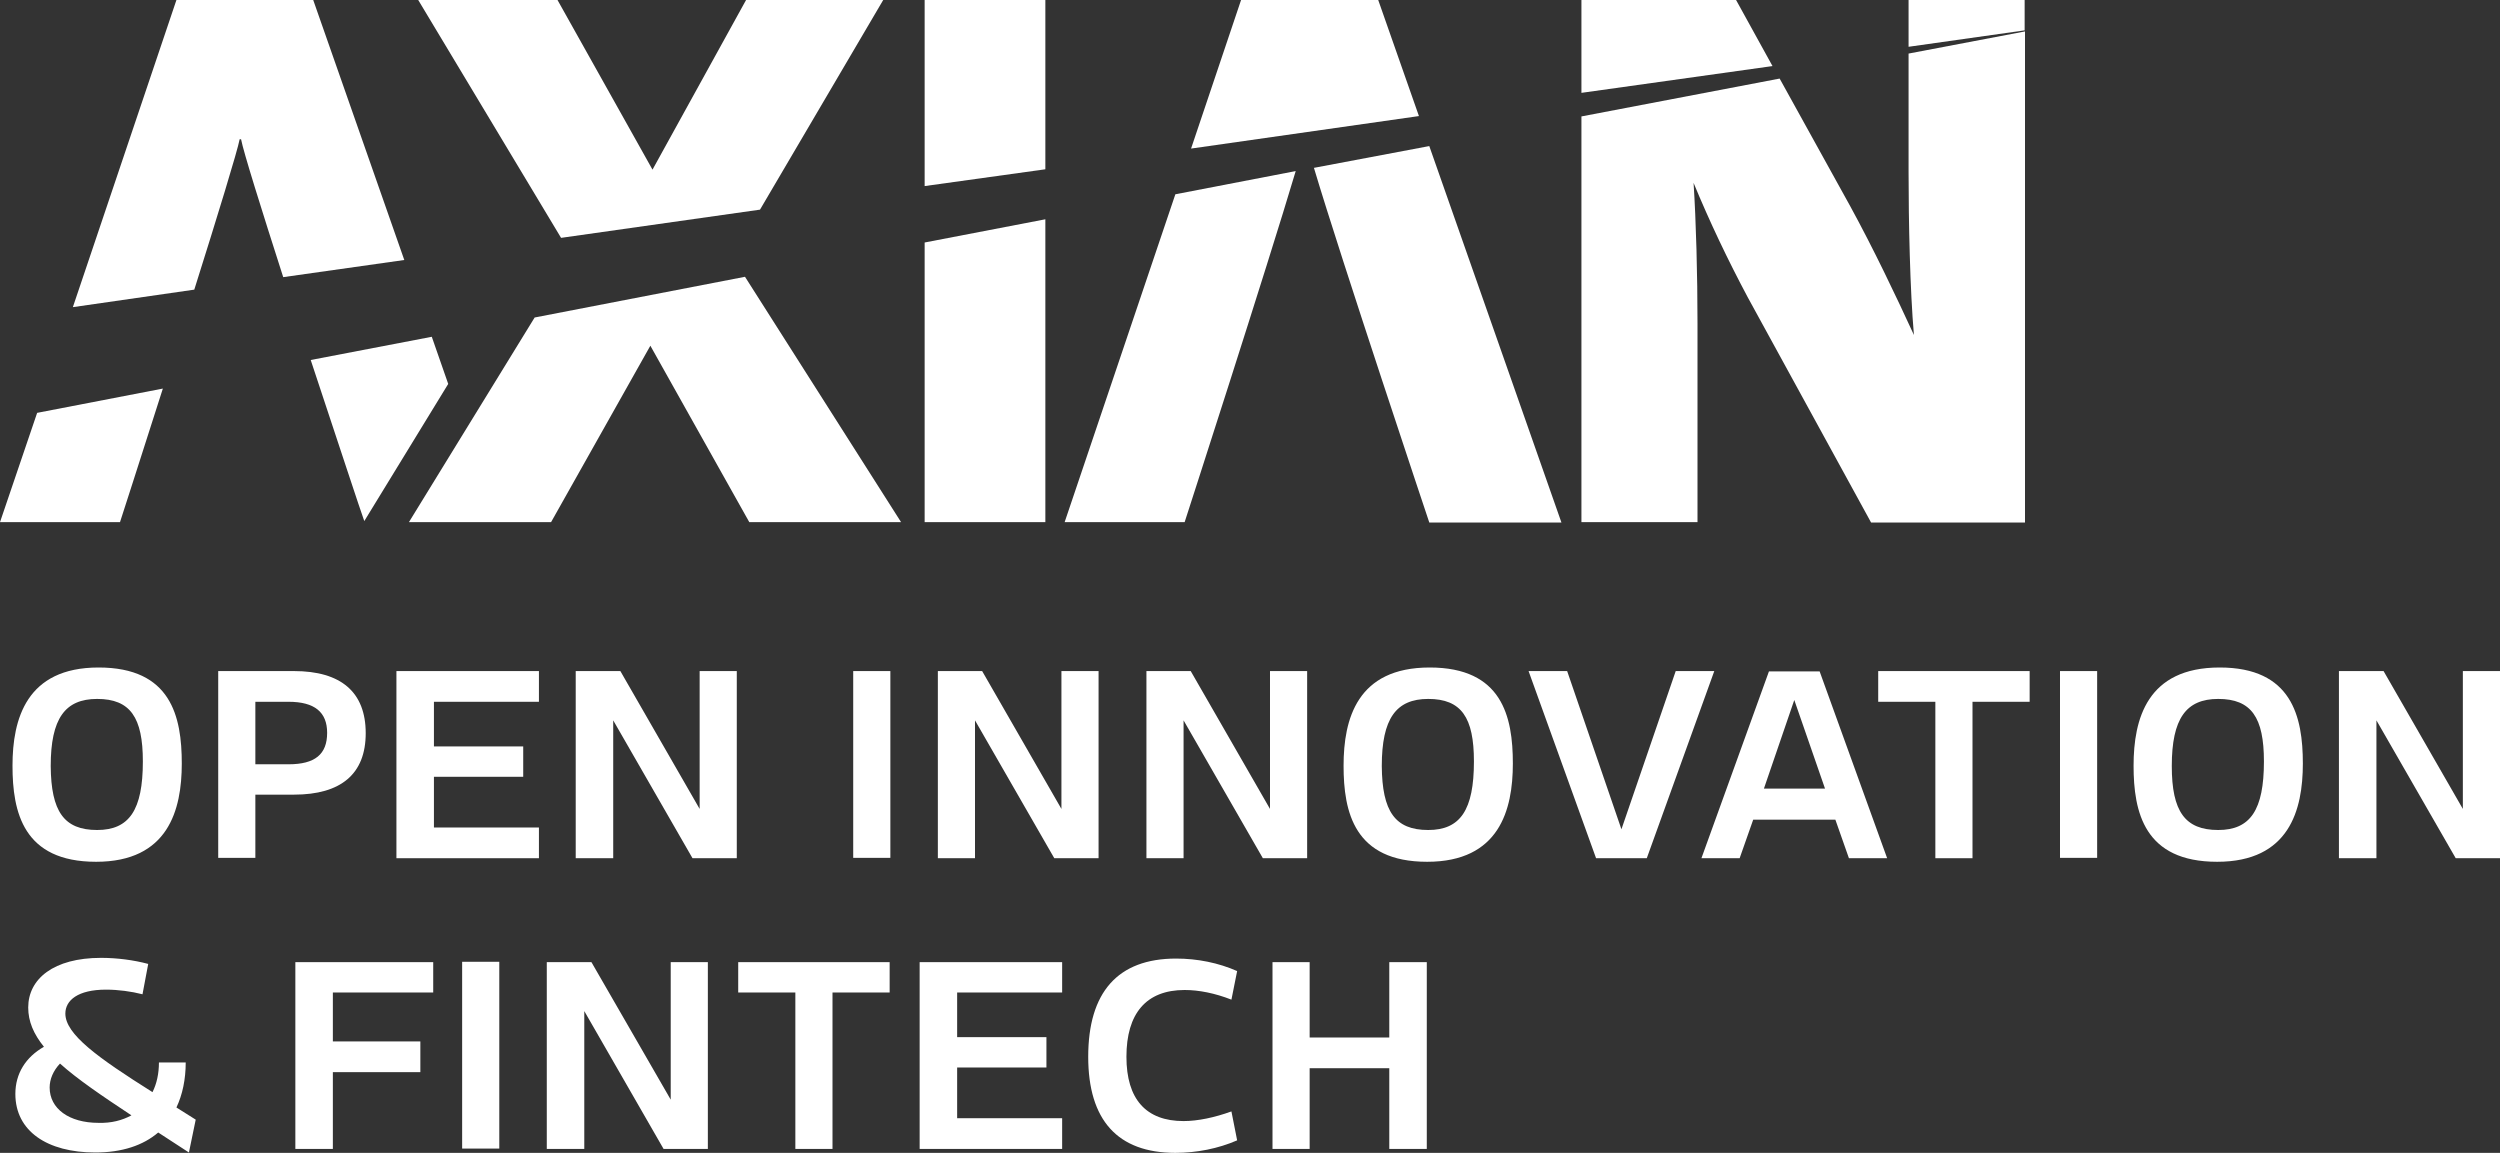
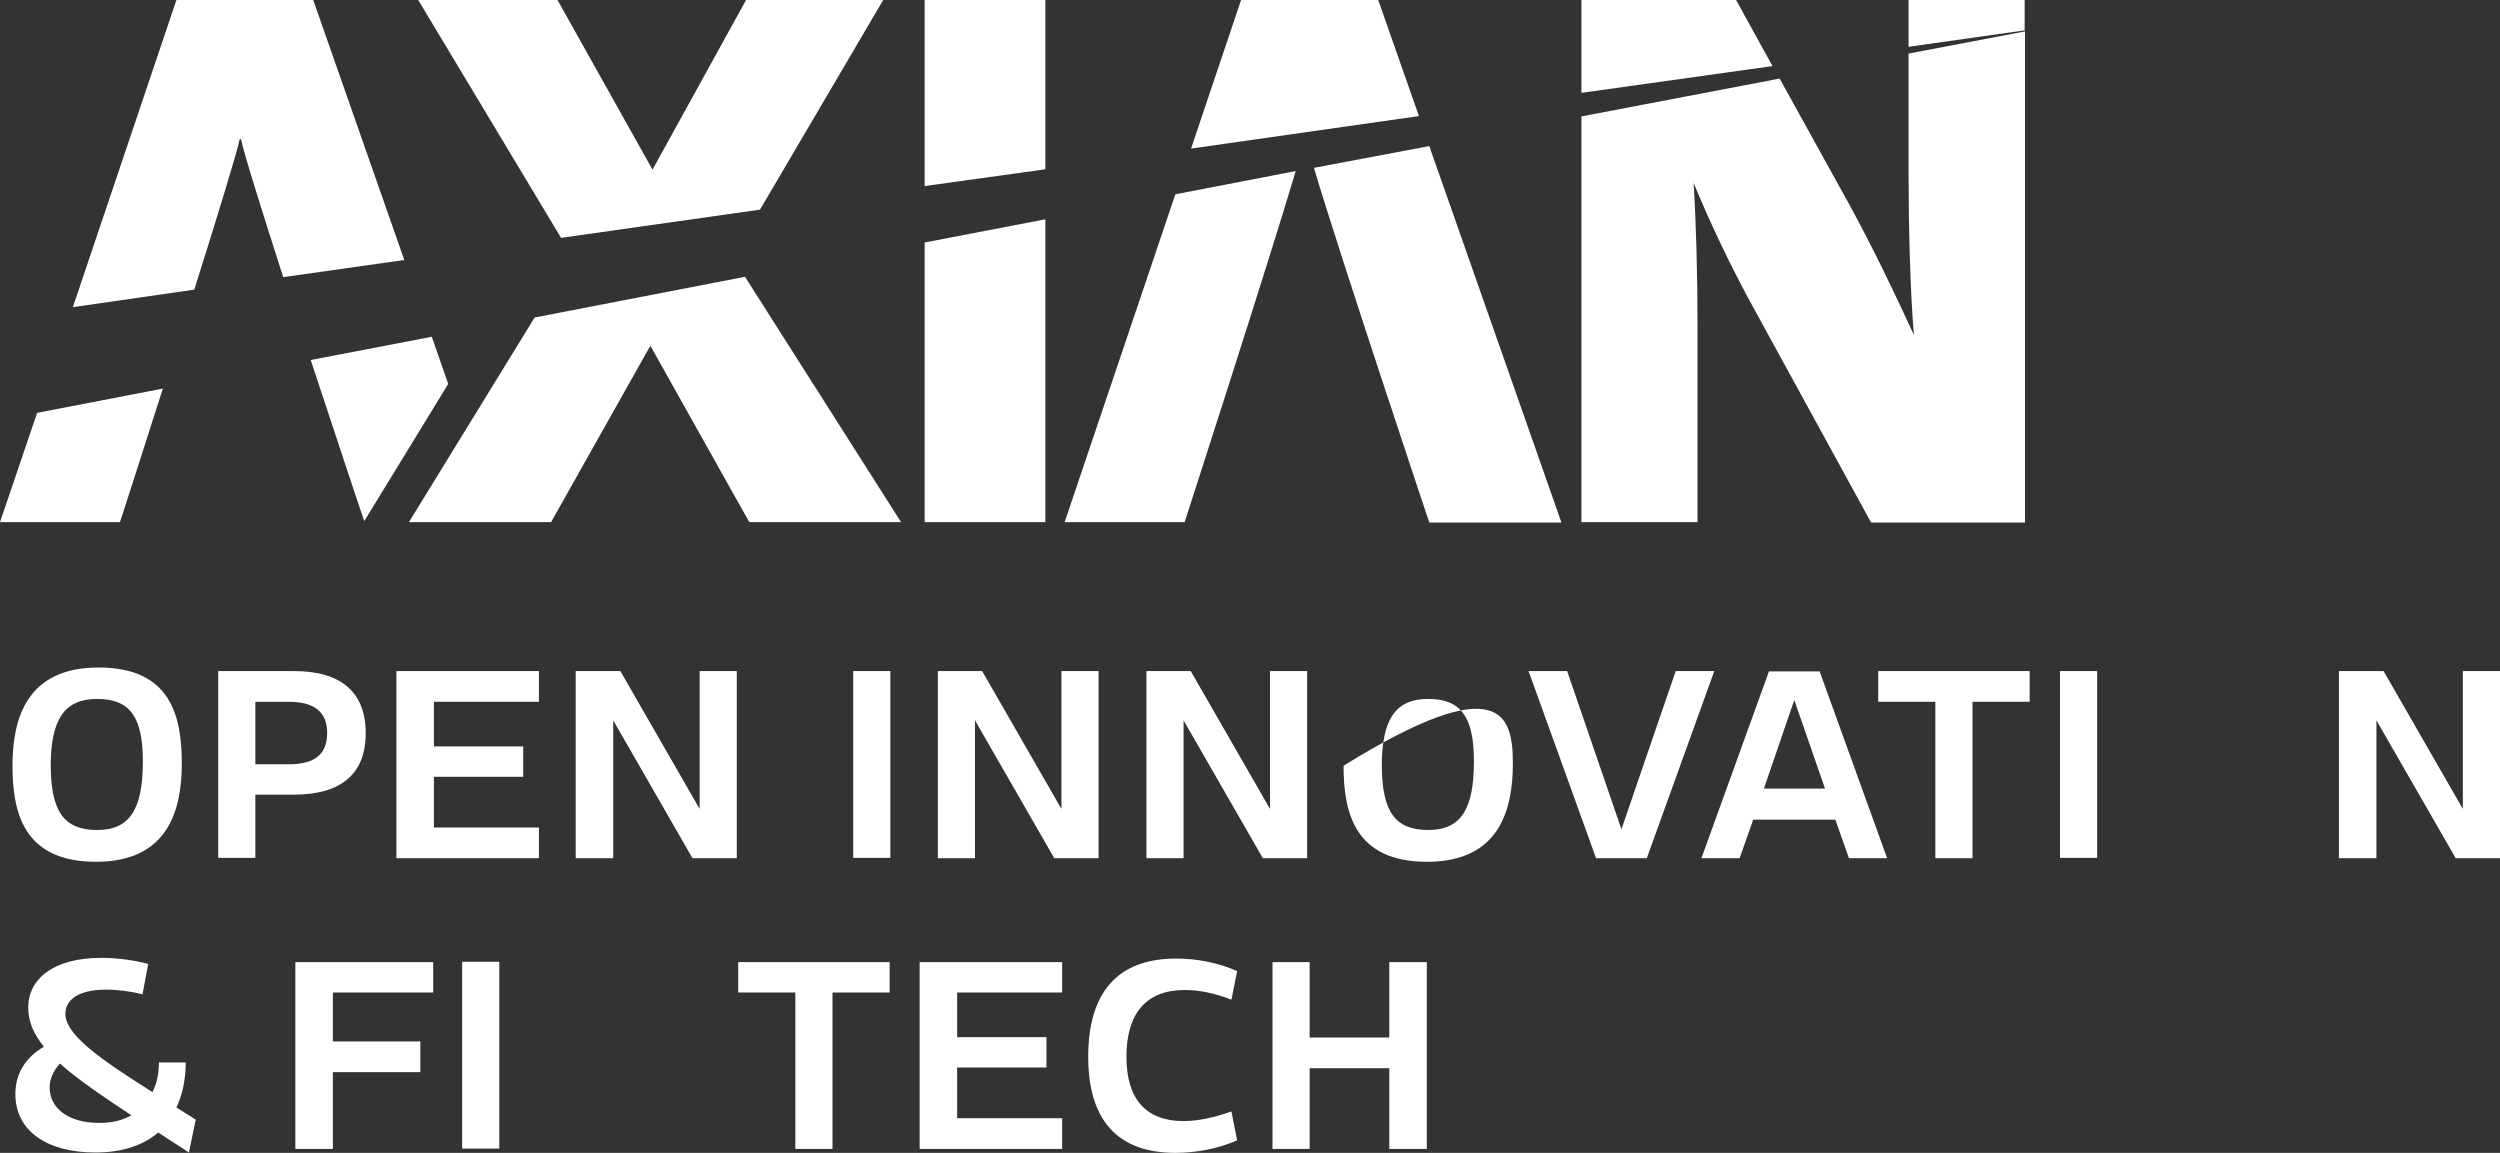
<svg xmlns="http://www.w3.org/2000/svg" version="1.1" id="Layer_1" x="0px" y="0px" viewBox="0 0 700 322.8" style="enable-background:new 0 0 700 322.8;" xml:space="preserve">
  <rect x="0" y="0" width="700" height="322.8" fill="#333333" stroke="none" />
  <style type="text/css"> .st0{fill:#ffffff;} .st1{fill:#ffffff;} </style>
  <g>
    <g>
      <g>
        <path class="st0" d="M10.4,115.6L0,146.2h33.6c0,0,5.5-17,12-37.4L10.4,115.6z" />
        <path class="st0" d="M54.4,81.1C60.9,60.5,66.5,42.2,67.1,39h0.4c0.6,3.3,5.7,19.6,11.8,38.6l33.9-4.8L87.7,0H49.4l-29,86 L54.4,81.1z" />
        <path class="st0" d="M87,100.8c7.4,22.3,14.1,42.7,15,45.1l23.5-38.4l-4.6-13.2L87,100.8z" />
      </g>
      <polygon class="st0" points="208.9,0 182.7,47.5 156.1,0 117.1,0 157.1,66.6 212.8,58.7 247.3,0 " />
      <polygon class="st0" points="149.7,88.9 114.5,146.2 154.3,146.2 182.1,96.8 209.8,146.2 252.3,146.2 208.6,77.5 " />
      <polygon class="st0" points="258.9,0 258.9,52.1 292.7,47.4 292.7,0 " />
      <polygon class="st0" points="258.9,67.9 258.9,146.2 292.7,146.2 292.7,61.4 " />
      <path class="st0" d="M329.1,54.4l-31,91.8h33.6c0,0,23.3-72,31.1-98.3L329.1,54.4z" />
      <polygon class="st0" points="347.5,0 333.5,41.6 397.3,32.5 385.9,0 " />
      <path class="st0" d="M367.9,47c7.6,25.5,32.3,99.3,32.3,99.3h37l-37-105.4L367.9,47z" />
      <polygon class="st0" points="534.4,0 534.4,13.1 566.9,8.5 566.9,0 " />
      <path class="st0" d="M534.4,15v33.1c0,13.9,0.4,33.1,1.5,45.7c-5.2-11.3-11.3-24.1-17.8-36L498.3,22l-55.5,10.6v113.6h32.5V90.6 c0-13.9-0.4-28.6-1.1-39.4c4.5,10.9,9.6,21.6,15.2,32.1l34.5,63h43.1V8.8L534.4,15z" />
      <polygon class="st0" points="442.8,0 442.8,26 496.3,18.5 486.1,0 " />
    </g>
    <g>
      <g>
        <path class="st1" d="M27.2,232.4c9,0,12.8-5.6,12.8-19.2c0-12.3-3.5-17.5-12.8-17.5c-9,0-13,5.5-13,18.8 C14.3,227.2,17.9,232.4,27.2,232.4 M50.9,213.8c0,13-3.8,27.5-24,27.5c-20.4,0-23.4-13.9-23.4-26.9c0-13.1,3.9-27.5,24.1-27.5 C47.9,186.9,50.9,200.6,50.9,213.8" />
        <path class="st1" d="M80.8,214c7.4,0,10.8-2.8,10.8-8.8c0-5.8-3.5-8.7-10.8-8.7h-9.3V214H80.8z M82.3,187.9 c13.2,0,20.1,5.9,20.1,17.4c0,11.4-6.9,17.2-20.1,17.2H71.5v17.7H61.1v-52.3H82.3z" />
      </g>
      <polygon class="st1" points="121.5,209 146.5,209 146.5,217.5 121.5,217.5 121.5,231.7 150.9,231.7 150.9,240.3 111,240.3 111,187.9 150.9,187.9 150.9,196.5 121.5,196.5 " />
      <polygon class="st1" points="206.3,240.3 193.9,240.3 171.7,201.7 171.7,240.3 161.2,240.3 161.2,187.9 173.7,187.9 195.9,226.5 195.9,187.9 206.3,187.9 " />
      <rect x="238.9" y="187.9" class="st1" width="10.4" height="52.3" />
      <polygon class="st1" points="307.6,240.3 295.2,240.3 273,201.7 273,240.3 262.6,240.3 262.6,187.9 275,187.9 297.2,226.5 297.2,187.9 307.6,187.9 " />
      <polygon class="st1" points="366,240.3 353.6,240.3 331.4,201.7 331.4,240.3 321,240.3 321,187.9 333.4,187.9 355.6,226.5 355.6,187.9 366,187.9 " />
      <g>
-         <path class="st1" d="M399.9,232.4c9,0,12.8-5.6,12.8-19.2c0-12.3-3.5-17.5-12.8-17.5c-9,0-13,5.5-13,18.8 C387,227.2,390.6,232.4,399.9,232.4 M423.6,213.8c0,13-3.8,27.5-24,27.5c-20.4,0-23.4-13.9-23.4-26.9c0-13.1,3.8-27.5,24.1-27.5 C420.6,186.9,423.6,200.6,423.6,213.8" />
+         <path class="st1" d="M399.9,232.4c9,0,12.8-5.6,12.8-19.2c0-12.3-3.5-17.5-12.8-17.5c-9,0-13,5.5-13,18.8 C387,227.2,390.6,232.4,399.9,232.4 M423.6,213.8c0,13-3.8,27.5-24,27.5c-20.4,0-23.4-13.9-23.4-26.9C420.6,186.9,423.6,200.6,423.6,213.8" />
      </g>
      <polygon class="st1" points="461.1,240.3 446.9,240.3 428,187.9 438.8,187.9 454,232.2 469.2,187.9 480,187.9 " />
      <path class="st1" d="M502.4,196l-8.5,24.8h17.1L502.4,196z M490.9,229.5l-3.8,10.8h-10.7l18.9-52.3h14.2l18.9,52.3h-10.7 l-3.8-10.8H490.9z" />
      <polygon class="st1" points="552.3,196.5 552.3,240.3 541.9,240.3 541.9,196.5 525.9,196.5 525.9,187.9 568.3,187.9 568.3,196.5 " />
      <rect x="576.8" y="187.9" class="st1" width="10.4" height="52.3" />
      <g>
-         <path class="st1" d="M621.1,232.4c9,0,12.8-5.6,12.8-19.2c0-12.3-3.5-17.5-12.8-17.5c-9,0-13,5.5-13,18.8 C608.1,227.2,611.8,232.4,621.1,232.4 M644.8,213.8c0,13-3.8,27.5-24,27.5c-20.4,0-23.4-13.9-23.4-26.9 c0-13.1,3.8-27.5,24.1-27.5C641.7,186.9,644.8,200.6,644.8,213.8" />
-       </g>
+         </g>
      <polygon class="st1" points="700,240.3 687.6,240.3 665.4,201.7 665.4,240.3 654.9,240.3 654.9,187.9 667.4,187.9 689.6,226.5 689.6,187.9 700,187.9 " />
      <g>
        <path class="st1" d="M36.8,312.3c-8.3-5.5-15.1-10.1-20-14.5c-1.9,2-2.9,4.4-2.9,6.7c0,5.9,5.4,9.9,13.7,9.9 C31.2,314.5,34.2,313.7,36.8,312.3 M44.3,317.1c-4.2,3.6-10.1,5.6-17.6,5.6c-13.5,0-22.4-6-22.4-16.4c0-5.7,2.9-10.3,8-13.2 c-2.9-3.6-4.4-7.1-4.4-11c0-8,7.1-13.9,20.4-13.9c4.4,0,9.1,0.6,13.2,1.7l-1.6,8.5c-3.1-0.8-6.8-1.3-10.2-1.3 c-7.9,0-11.4,3-11.4,6.7c0,5.8,9,12.3,24.4,22c1.2-2.4,1.8-5.2,1.8-8.3h7.5c0,4.7-0.9,9-2.6,12.6l5.4,3.4l-1.9,9.2L44.3,317.1z" />
      </g>
      <polygon class="st1" points="82.7,269.4 82.7,321.7 93.2,321.7 93.2,300.2 117.7,300.2 117.7,291.6 93.2,291.6 93.2,277.9 121.3,277.9 121.3,269.4 " />
      <rect x="129.4" y="269.3" class="st1" width="10.4" height="52.3" />
-       <polygon class="st1" points="187.8,269.4 187.8,307.9 165.6,269.4 153.1,269.4 153.1,321.7 163.6,321.7 163.6,283.1 185.8,321.7 198.2,321.7 198.2,269.4 " />
      <polygon class="st1" points="206.7,269.4 206.7,277.9 222.7,277.9 222.7,321.7 233.1,321.7 233.1,277.9 249.1,277.9 249.1,269.4 " />
      <polygon class="st1" points="257.5,269.4 257.5,321.7 297.4,321.7 297.4,313.1 268,313.1 268,298.9 293,298.9 293,290.4 268,290.4 268,277.9 297.4,277.9 297.4,269.4 " />
      <g>
        <path class="st1" d="M344.8,279.9c-4.6-1.8-9.1-2.7-13.1-2.7c-10.8,0-16.3,6.6-16.3,18.7c0,11.9,5.5,18,16,18c4,0,8.7-1,13.4-2.7 l1.6,8.1c-5.3,2.3-11.3,3.5-17.3,3.5c-16.2,0-24.4-9.2-24.4-26.9c0-18,8.2-27.5,24.6-27.5c6,0,11.9,1.2,17.1,3.5L344.8,279.9z" />
      </g>
      <polygon class="st1" points="389,269.4 389,290.5 366.7,290.5 366.7,269.4 356.3,269.4 356.3,321.7 366.7,321.7 366.7,299.1 389,299.1 389,321.7 399.5,321.7 399.5,269.4 " />
    </g>
  </g>
</svg>